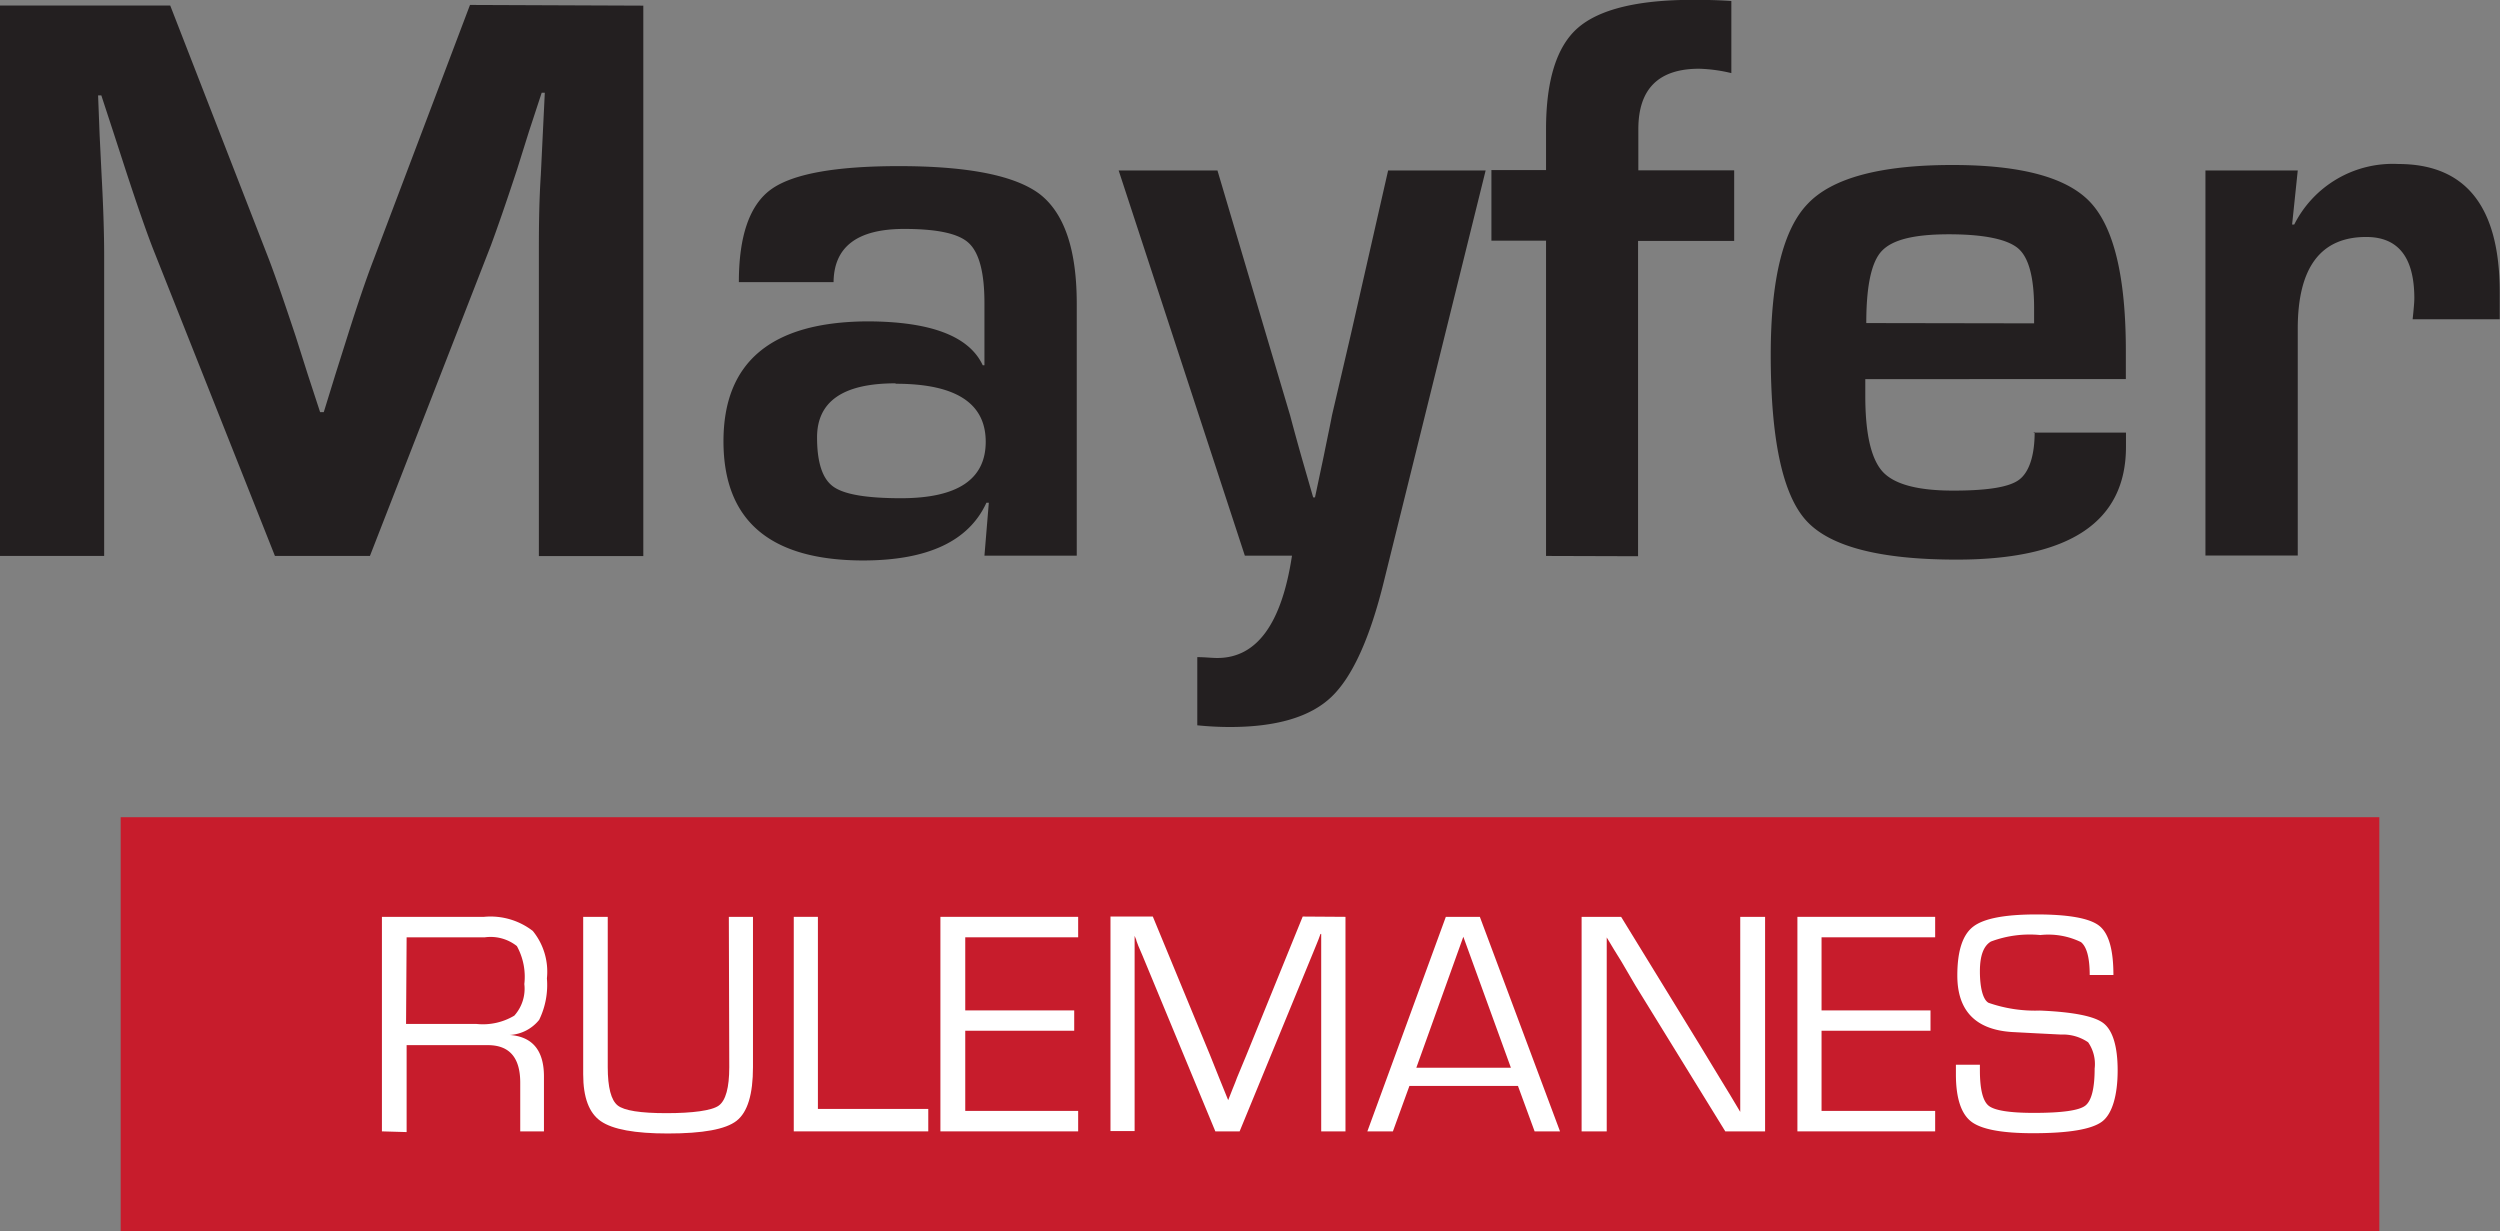
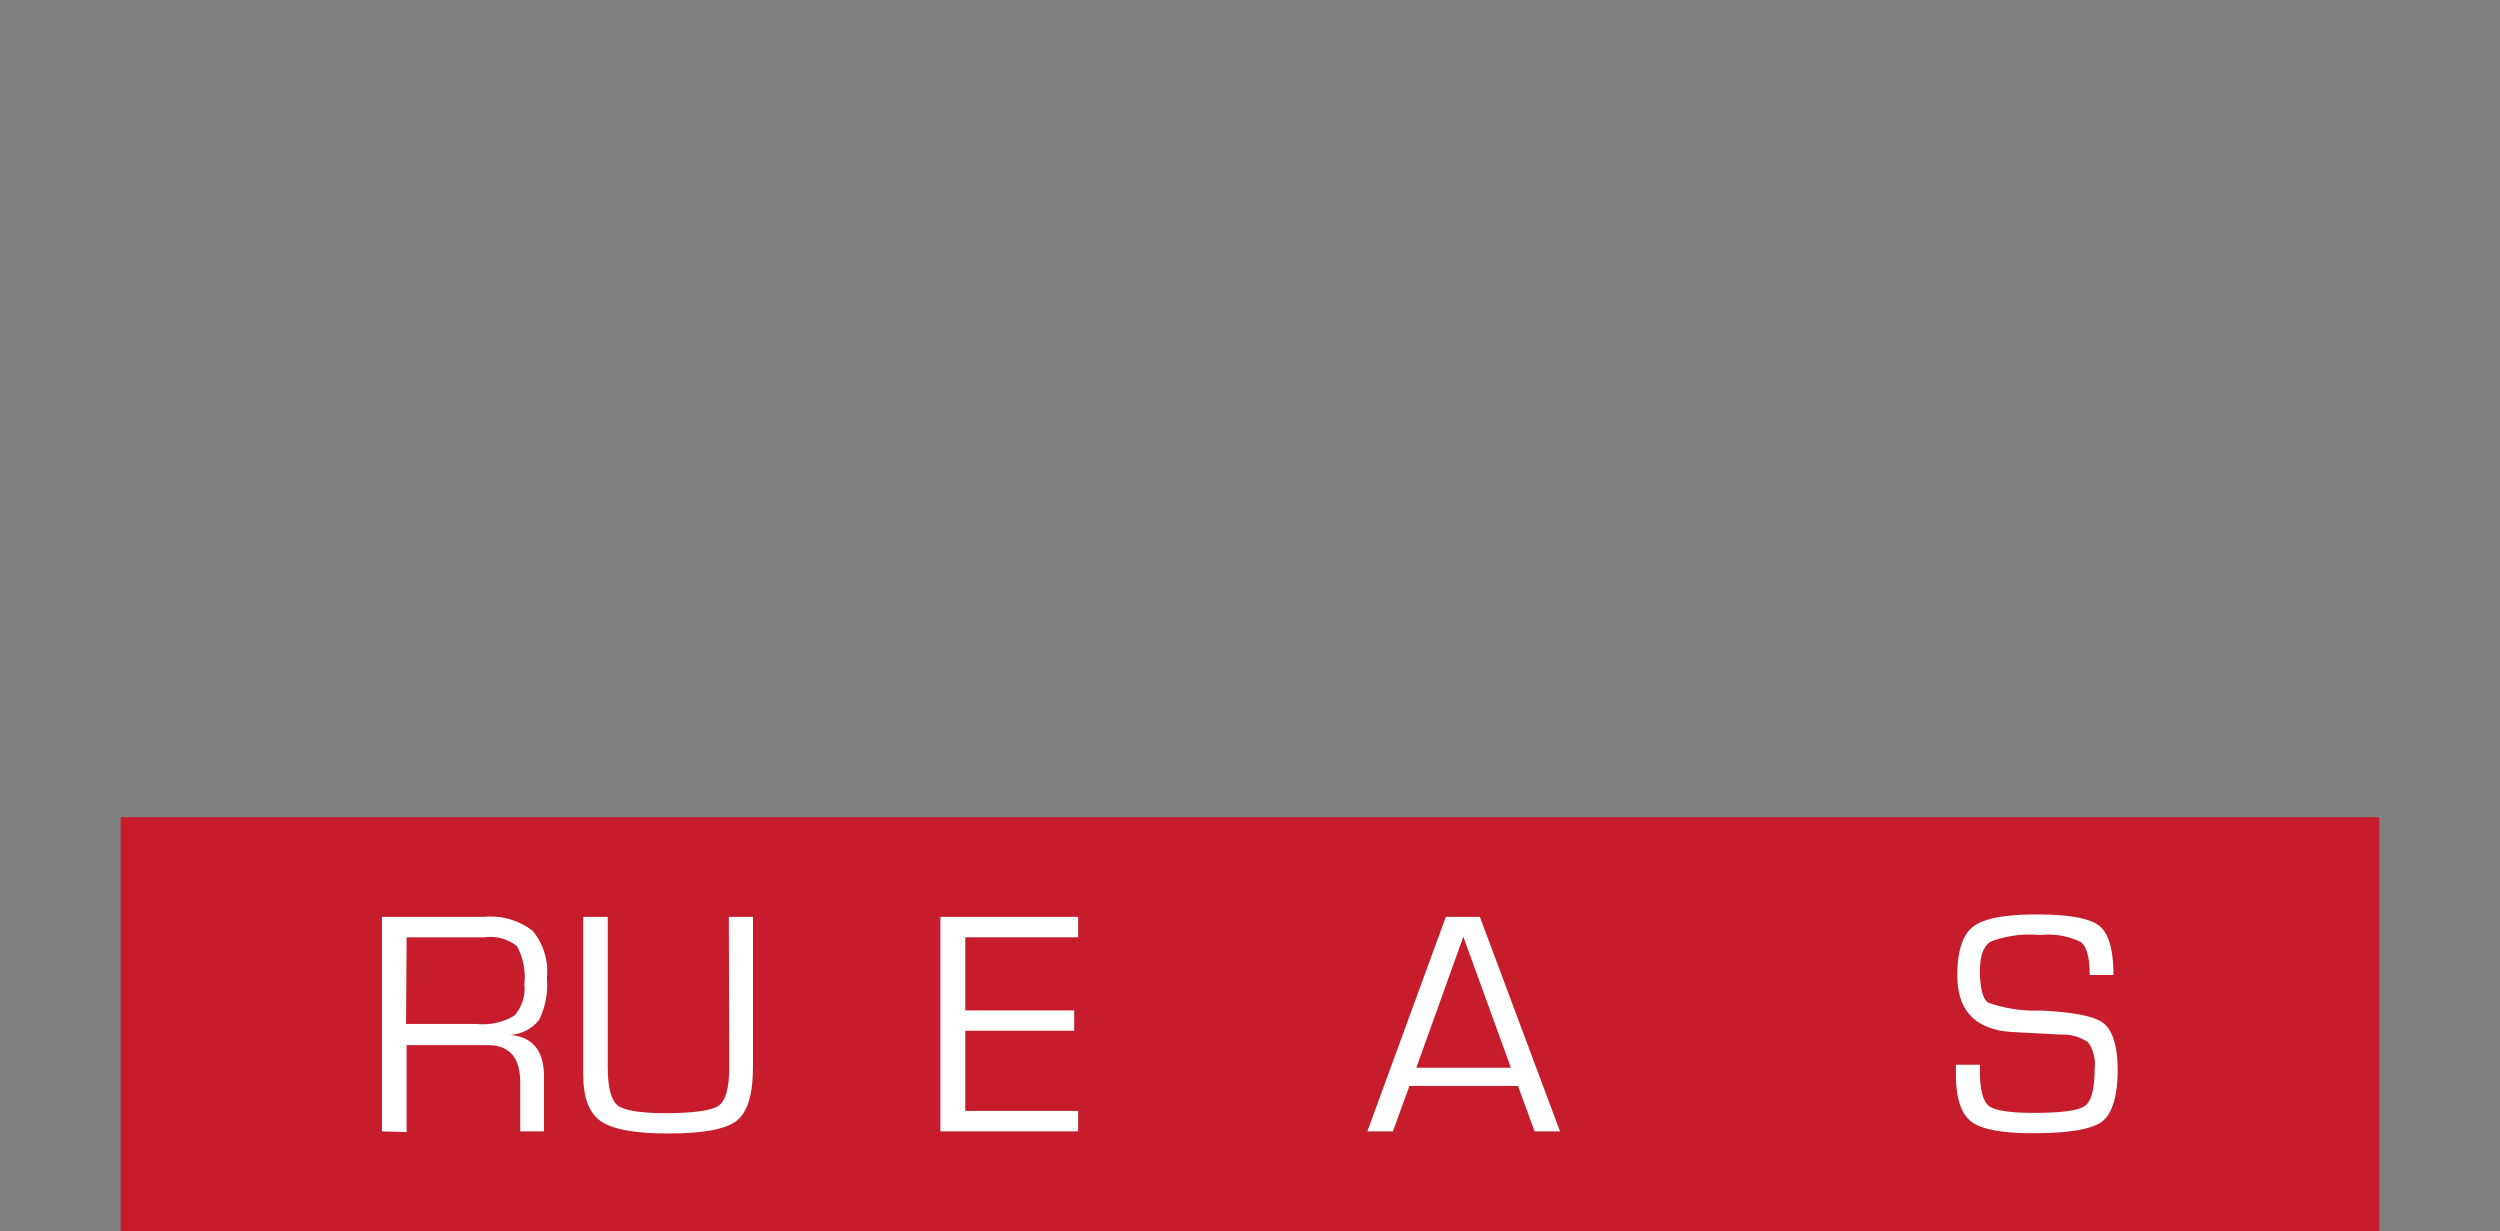
<svg xmlns="http://www.w3.org/2000/svg" viewBox="0 0 177.13 87.22">
  <rect x="0" y="0" width="177.13" height="87.22" fill="#808080" stroke="none" />
  <defs>
    <style>.a{fill:#c71c2c;}.b{fill:#fff;}.c{fill:#231f20;fill-rule:evenodd;}</style>
  </defs>
  <rect class="a" x="8.55" y="57.9" width="160.03" height="29.32" />
  <path class="b" d="M66,164.45v-15.2h7.24a4.89,4.89,0,0,1,3.45,1,4.57,4.57,0,0,1,1,3.36,5.63,5.63,0,0,1-.55,2.94,2.87,2.87,0,0,1-2.08,1.07v0c1.61.12,2.42,1.1,2.42,2.94v3.89H75.8V161c0-1.77-.76-2.66-2.3-2.66H67.75v6.16Zm1.71-7.61h5a4.34,4.34,0,0,0,2.67-.59,2.86,2.86,0,0,0,.71-2.24,4.5,4.5,0,0,0-.53-2.69,3,3,0,0,0-2.26-.62H67.75Z" transform="translate(-38.94 -84.29)" />
  <path class="b" d="M90.58,149.25h1.71V159.9c0,1.92-.38,3.19-1.16,3.8s-2.4.9-4.88.9c-2.33,0-3.9-.29-4.74-.87s-1.25-1.69-1.25-3.32V149.25H82V159.9c0,1.44.24,2.34.7,2.71s1.62.55,3.46.55,3.22-.18,3.71-.54.74-1.27.74-2.72Z" transform="translate(-38.94 -84.29)" />
-   <path class="b" d="M96.89,149.25v13.61h7.82v1.59H95.18v-15.2Z" transform="translate(-38.94 -84.29)" />
  <path class="b" d="M107.33,150.7v5.18h7.72v1.44h-7.72V163h8v1.45h-9.76v-15.2h9.76v1.45Z" transform="translate(-38.94 -84.29)" />
-   <path class="b" d="M134.27,149.25v15.2h-1.72V150.92l0-.46h-.05l-.13.36c-.07.18-.11.29-.14.35l-.29.71-5.17,12.57h-1.72L119.89,152l-.3-.7-.13-.35c0-.09-.08-.2-.13-.35h0v13.83h-1.71v-15.2h3l4.06,9.83.64,1.6.32.79.32.79h0l.31-.79c.16-.38.26-.65.31-.79l.66-1.59,4-9.84Z" transform="translate(-38.94 -84.29)" />
  <path class="b" d="M146.49,161.23H138.8l-1.17,3.22h-1.81l5.56-15.2h2.41l5.68,15.2h-1.8Zm-.5-1.29-3.37-9.28-3.33,9.28Z" transform="translate(-38.94 -84.29)" />
-   <path class="b" d="M164,149.25v15.2h-2.82l-6.37-10.34-1-1.71-.52-.84-.51-.85h0v13.74H151v-15.2h2.8l5.56,9.06,1.45,2.39.72,1.18.71,1.19h0V149.25Z" transform="translate(-38.94 -84.29)" />
-   <path class="b" d="M168,150.7v5.18h7.72v1.44H168V163h8.05v1.45h-9.76v-15.2h9.76v1.45Z" transform="translate(-38.94 -84.29)" />
  <path class="b" d="M188.68,153.37H187c0-1.22-.21-2-.62-2.33a5.27,5.27,0,0,0-2.88-.5A7.81,7.81,0,0,0,180,151c-.52.31-.78,1-.78,2.11s.2,2,.61,2.23a10,10,0,0,0,3.64.55c2.37.1,3.87.4,4.51.9s1,1.61,1,3.34-.37,3.08-1.11,3.63-2.37.82-4.89.82c-2.19,0-3.65-.27-4.37-.82s-1.09-1.67-1.09-3.35v-.68h1.7v.38c0,1.36.21,2.2.63,2.53s1.48.5,3.19.5c2,0,3.18-.17,3.63-.5s.68-1.21.68-2.64a2.7,2.7,0,0,0-.46-1.86,3.17,3.17,0,0,0-1.93-.55l-1.78-.09-1.7-.09c-2.57-.17-3.86-1.51-3.86-4,0-1.73.37-2.89,1.13-3.47s2.24-.86,4.48-.86,3.75.26,4.44.8S188.68,151.6,188.68,153.37Z" transform="translate(-38.94 -84.29)" />
-   <path class="c" d="M84.52,84.69v39h-7.4V102.42c0-1.69,0-3.62.14-5.77l.14-2.91.14-2.88h-.22l-.89,2.71-.85,2.71c-.8,2.44-1.43,4.24-1.86,5.4l-8.57,22H58.42l-8.66-21.82q-.7-1.81-1.88-5.41L47,93.74l-.88-2.69h-.23L46,93.88l.14,2.86c.12,2.21.18,4.1.18,5.68v21.26h-7.4v-39H51l7,18c.48,1.26,1.1,3.07,1.88,5.41l.86,2.71.88,2.69h.26l.83-2.69.85-2.69q1.07-3.39,1.83-5.37l6.85-18.1ZM98,104.28H91.29c0-3.27.76-5.47,2.28-6.57s4.55-1.65,9.06-1.65q7.38,0,10,2c1.73,1.36,2.6,3.93,2.6,7.74v17.86h-6.54l.31-3.75-.17,0q-1.87,4.08-8.71,4.09-9.91,0-9.92-8.43t10.14-8.51q6.78,0,8.23,3.11h.12v-4.42c0-2.14-.37-3.55-1.11-4.24s-2.28-1-4.58-1q-5,0-5,3.83Zm4.38,7.17q-5.55,0-5.55,3.83,0,2.66,1.14,3.48c.76.56,2.36.83,4.81.83q6,0,6-4c0-2.74-2.13-4.11-6.37-4.11ZM144.2,96.37l-7.18,29c-1,4.12-2.26,6.88-3.75,8.3s-3.89,2.13-7.19,2.13q-1.11,0-2.31-.12v-4.83c.57,0,1,.06,1.42.06q4.19,0,5.29-7.25h-3.34L118.2,96.37h7l3.43,11.57,1.72,5.79c.1.38.36,1.36.8,2.92l.83,2.88h.13l.61-2.88c.3-1.49.51-2.46.59-2.92l1.35-5.79,2.63-11.57Zm4.28,27.31V101.34h-3.87v-5h3.87V93.45c0-3.46.75-5.86,2.24-7.17s4.2-2,8.12-2c.66,0,1.59,0,2.77.08v5.11a10.92,10.92,0,0,0-2.28-.31c-2.88,0-4.31,1.43-4.31,4.28v2.92h6.79v5H155v22.34ZM183,114.94h6.57v1q0,8-12,8-8.15,0-10.66-2.77t-2.51-11.74q0-8,2.63-10.71c1.74-1.83,5.17-2.74,10.25-2.74,4.87,0,8.14.88,9.79,2.67s2.49,5.28,2.49,10.5v2H171.1c0,.6,0,1,0,1.2q0,4,1.23,5.36c.83.9,2.49,1.34,5,1.34s4-.26,4.68-.78,1.09-1.65,1.09-3.38Zm.06-7.74,0-1.08c0-2.18-.38-3.59-1.13-4.23s-2.39-1-4.9-1-4,.39-4.75,1.17-1.11,2.49-1.11,5.12Zm12.14-10.83h6.54l-.4,3.83.15,0a7.81,7.81,0,0,1,7.37-4.29q7.19,0,7.19,9.08v1.92h-6.17c.08-.75.12-1.23.12-1.47,0-2.91-1.13-4.36-3.41-4.36q-4.84,0-4.85,6.48v16.09h-6.54Z" transform="translate(-38.94 -84.29)" />
</svg>